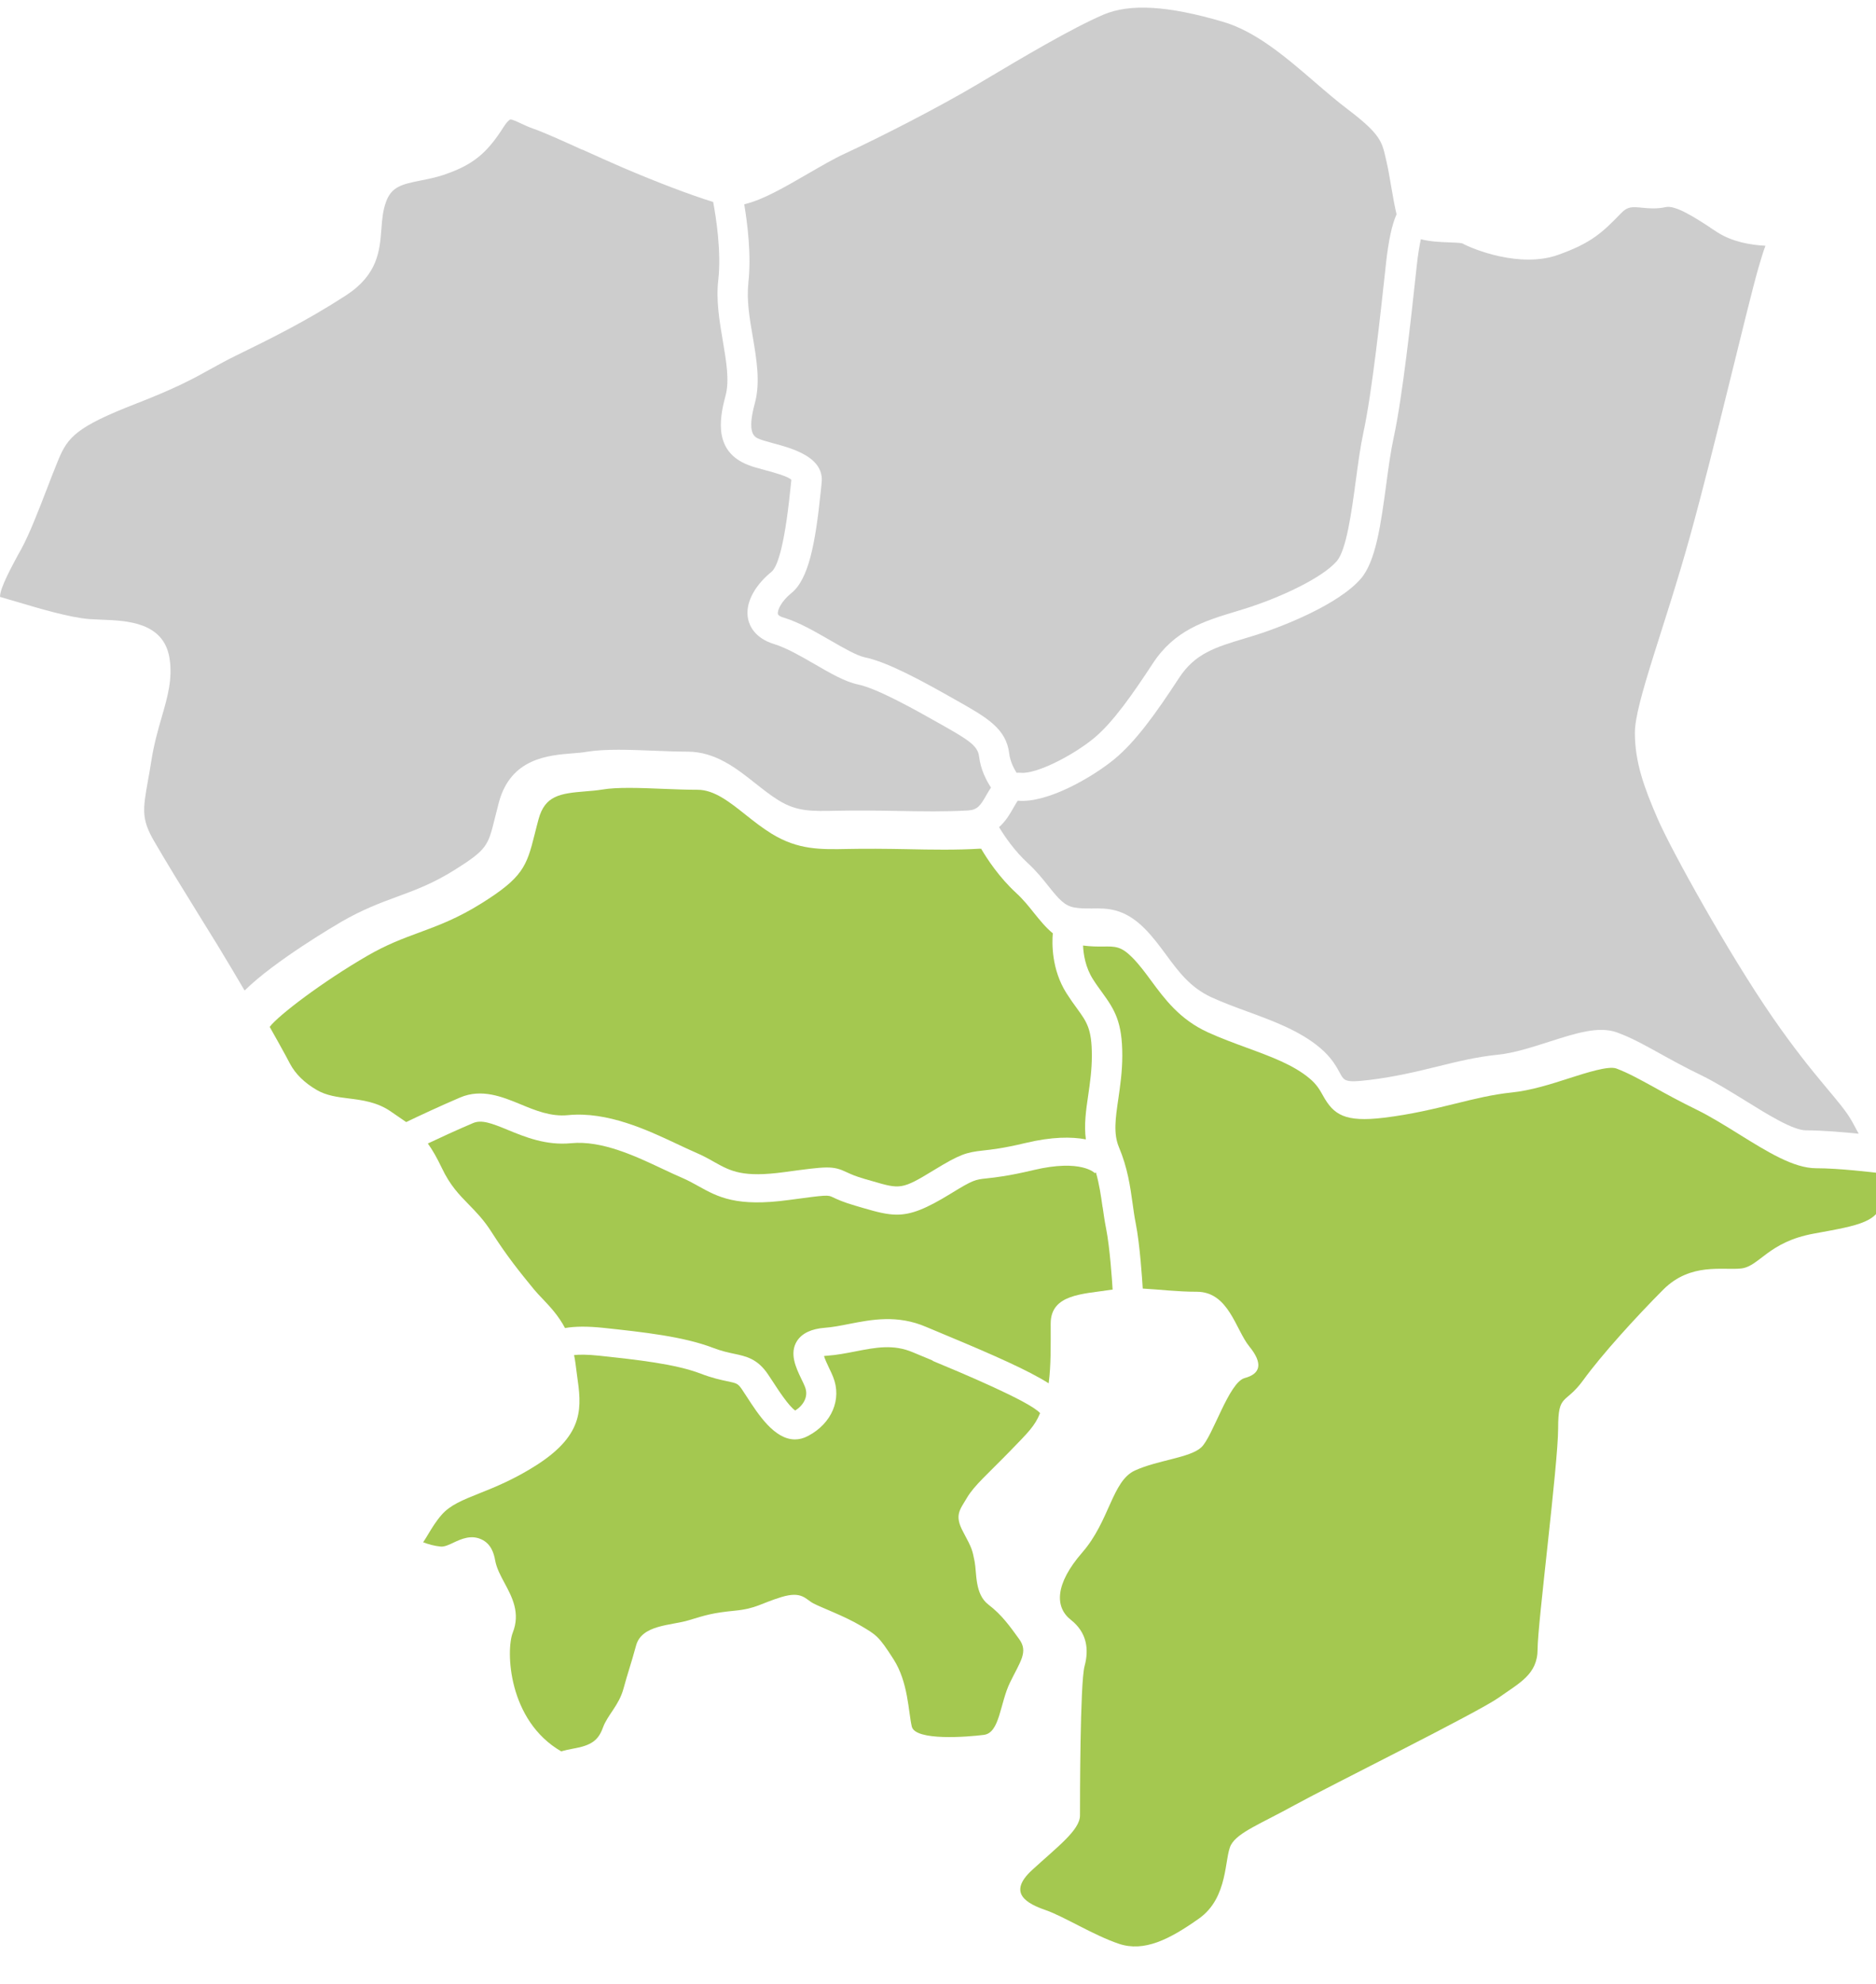
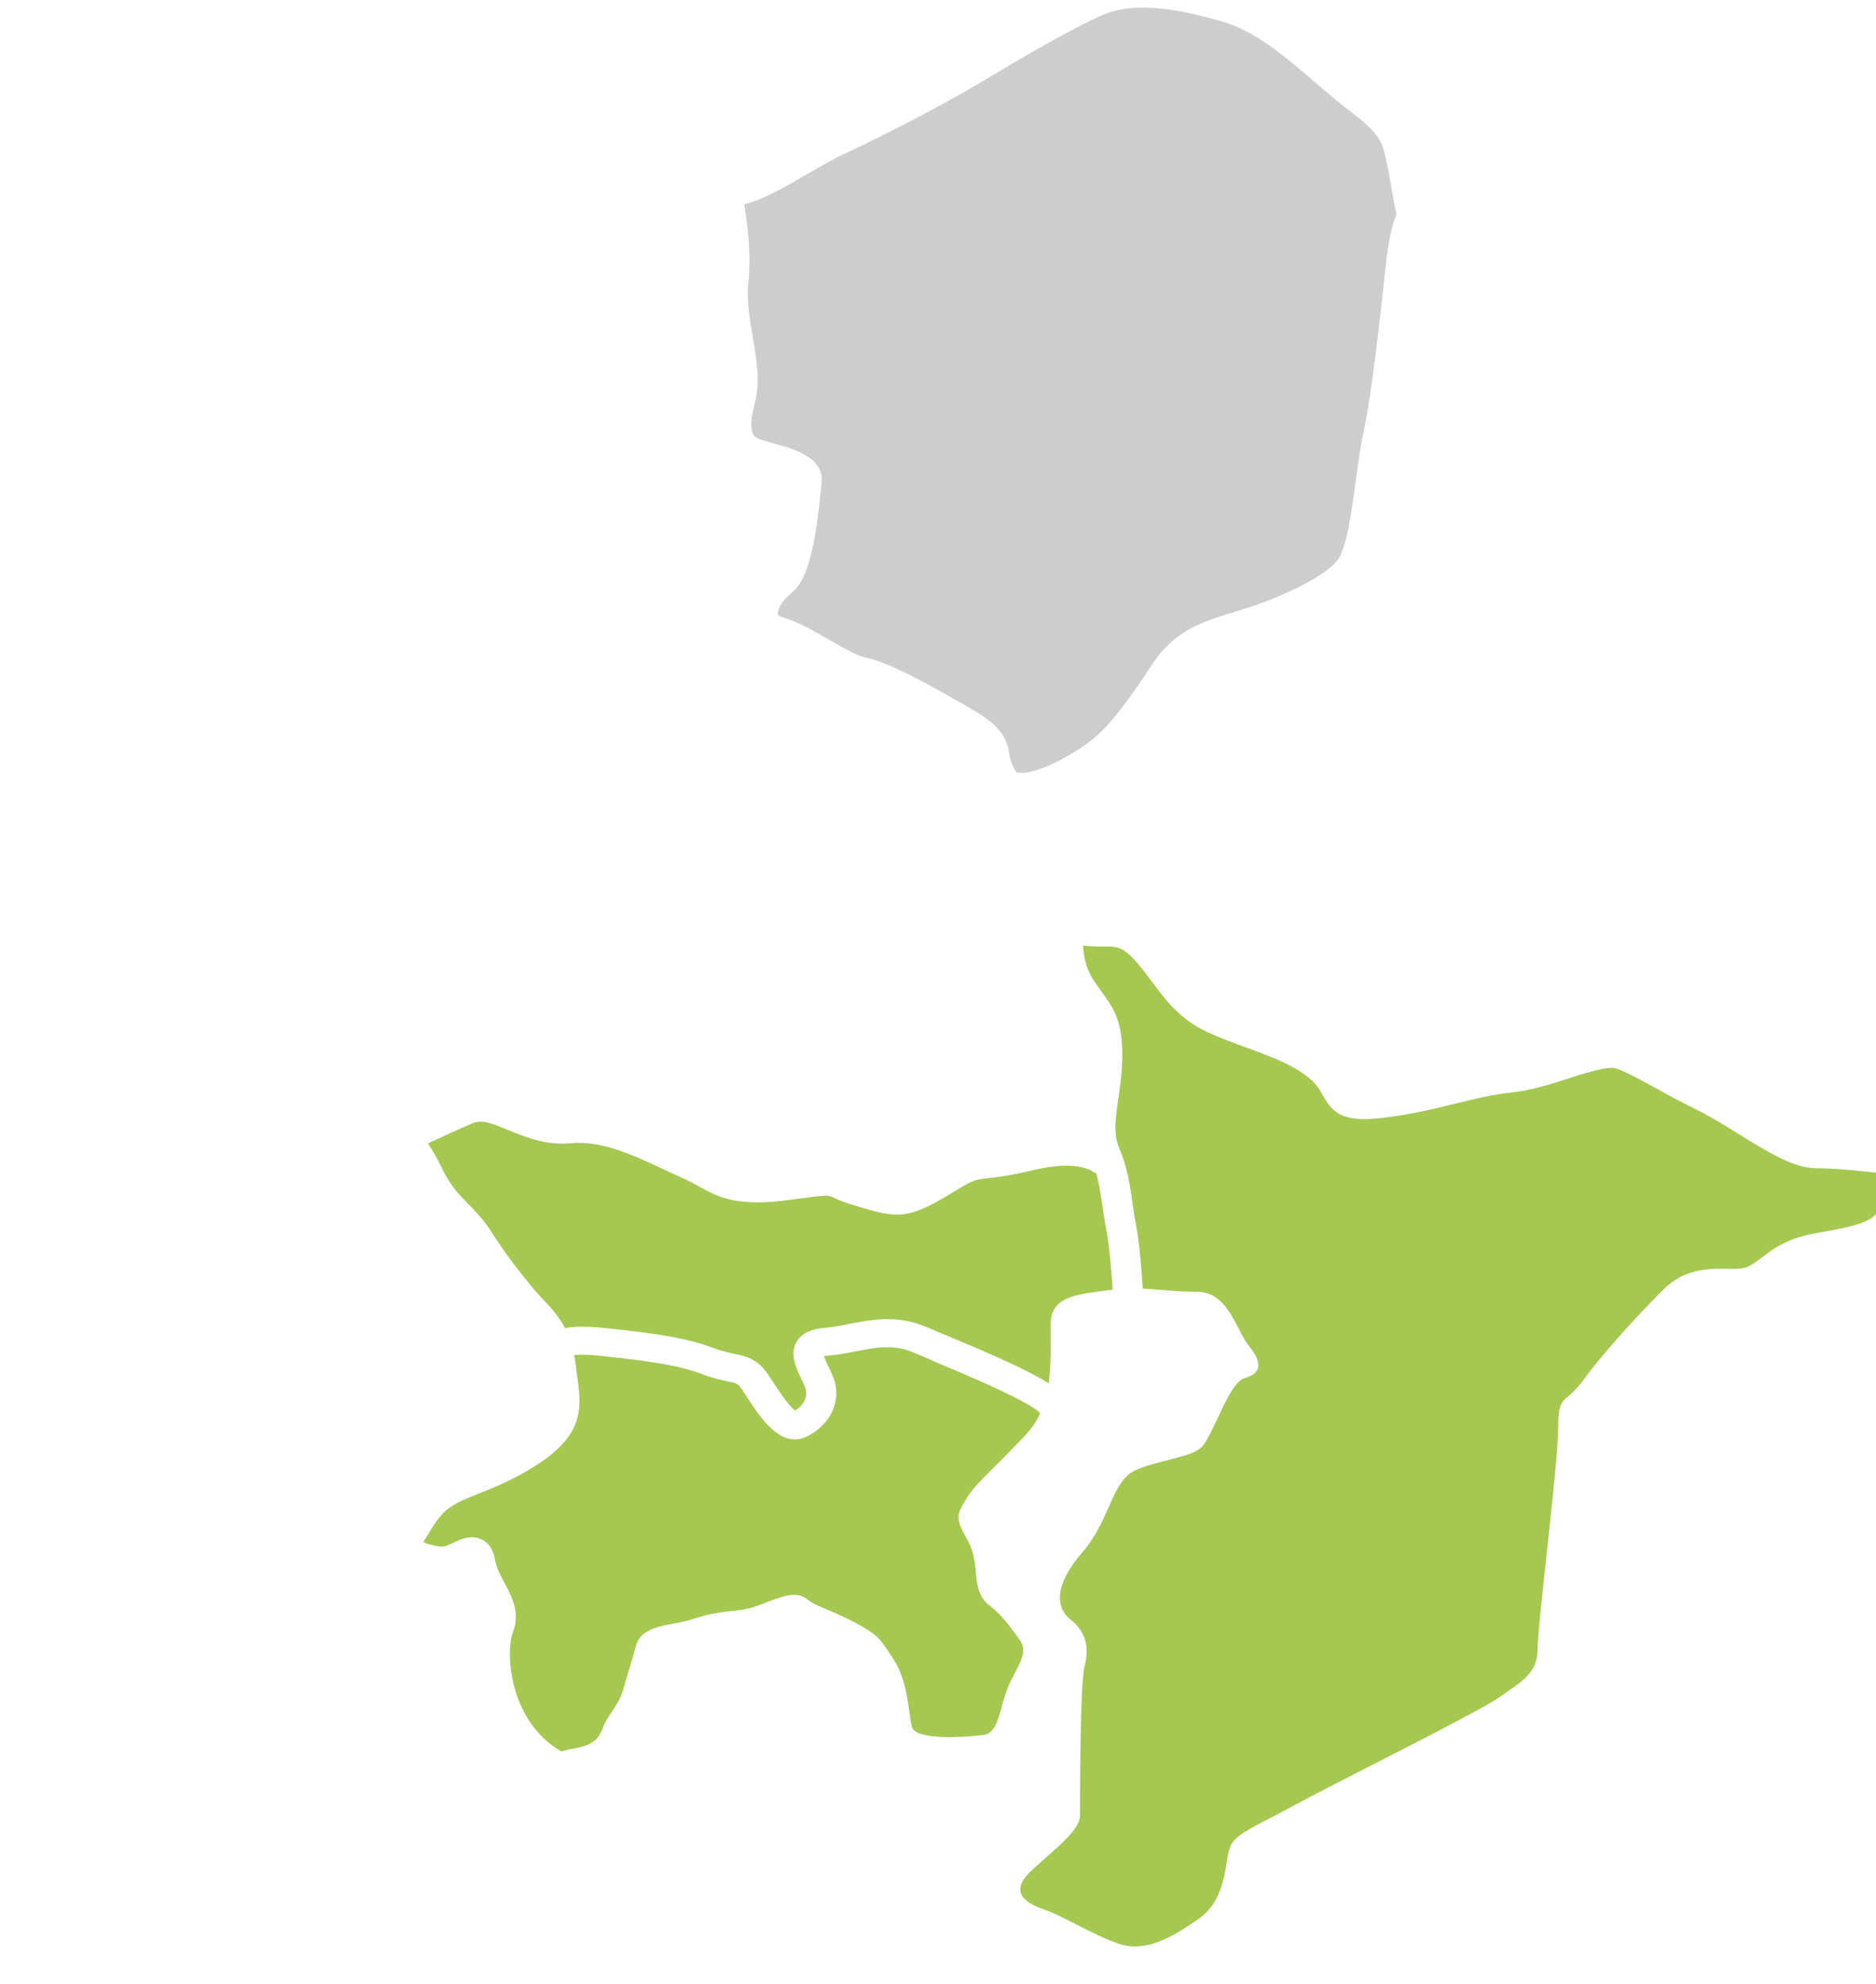
<svg xmlns="http://www.w3.org/2000/svg" width="192" height="203" viewBox="0 0 192 203" fill="none">
-   <path d="M59.586 15.317C57.557 14.399 55.642 13.529 54.58 13.165C54.143 13.012 53.737 12.83 53.331 12.639C52.977 12.476 52.436 12.199 52.218 12.228C52.218 12.228 51.978 12.314 51.552 12.974C49.793 15.757 48.336 16.905 45.349 17.91C44.589 18.158 43.84 18.311 43.111 18.455C41.071 18.857 40.062 19.115 39.5 20.674C39.177 21.573 39.104 22.482 39.032 23.448C38.865 25.629 38.678 28.097 35.41 30.221C31.351 32.851 27.729 34.63 24.232 36.343C23.129 36.878 22.317 37.338 21.516 37.778C19.726 38.772 18.04 39.7 13.804 41.346C7.851 43.66 6.935 44.732 5.988 46.999C5.603 47.927 5.187 49.008 4.76 50.117C3.896 52.356 3.001 54.661 2.179 56.172L1.794 56.861C1.305 57.789 -0.038 60.19 0.004 61.07C0.514 61.214 1.097 61.386 1.742 61.577C4.021 62.256 7.143 63.184 9.142 63.337C9.568 63.366 10.016 63.385 10.463 63.404C12.982 63.5 16.77 63.643 17.353 67.364C17.676 69.459 17.155 71.286 16.541 73.4C16.167 74.692 15.75 76.165 15.48 77.887C15.365 78.633 15.251 79.293 15.136 79.895C14.626 82.803 14.449 83.779 15.771 86.056C17.082 88.323 18.748 91.011 20.361 93.622C21.037 94.713 21.693 95.774 22.317 96.788C23.223 98.271 24.149 99.84 25.034 101.342C28.125 98.281 34.525 94.55 34.879 94.34C37.106 93.048 38.938 92.369 40.707 91.719C42.581 91.03 44.35 90.37 46.546 88.992C49.855 86.917 49.959 86.496 50.636 83.75C50.761 83.253 50.896 82.708 51.062 82.076C52.28 77.581 56.089 77.274 58.608 77.073C59.108 77.035 59.586 76.997 60.023 76.92C61.917 76.605 64.478 76.71 66.965 76.806C68.141 76.853 69.296 76.901 70.368 76.901C73.22 76.901 75.405 78.633 77.331 80.163C78.132 80.794 78.892 81.397 79.672 81.876C81.567 83.043 83.034 83.004 85.709 82.947C87.478 82.909 89.705 82.928 91.755 82.966C94.357 83.014 96.824 83.052 99.082 82.918C100.009 82.861 100.331 82.449 100.945 81.359C101.08 81.12 101.237 80.852 101.424 80.575C100.924 79.819 100.362 78.709 100.206 77.399C100.071 76.289 99.103 75.686 96.335 74.127L96.012 73.945C93.847 72.721 89.82 70.445 87.832 70.033C86.51 69.765 84.97 68.876 83.357 67.938C81.931 67.116 80.463 66.274 79.246 65.901C77.268 65.298 76.727 64.055 76.571 63.366C76.165 61.52 77.539 59.645 78.944 58.516C79.485 58.086 80.255 56.268 80.89 50.05C80.932 49.668 80.963 49.352 80.994 49.103C80.765 48.759 78.996 48.281 78.236 48.08C77.622 47.917 77.029 47.755 76.55 47.563C73.168 46.234 73.543 43.096 74.25 40.513C74.677 38.964 74.334 36.984 73.98 34.889C73.636 32.861 73.272 30.756 73.511 28.662C73.844 25.773 73.282 22.233 72.991 20.665C70.66 19.947 67.225 18.637 63.864 17.202C62.469 16.599 60.991 15.939 59.607 15.308L59.586 15.317Z" fill="#CDCDCD" />
  <path d="M76.595 28.975C76.397 30.697 76.72 32.61 77.042 34.456C77.427 36.742 77.833 39.105 77.261 41.228C76.397 44.404 77.219 44.73 77.771 44.94C78.125 45.074 78.593 45.198 79.103 45.342C81.091 45.877 84.411 46.767 84.088 49.436C84.057 49.665 84.025 49.971 83.994 50.335C83.443 55.682 82.745 59.279 80.987 60.685C79.967 61.508 79.54 62.445 79.613 62.818C79.654 63 80.008 63.134 80.216 63.191C81.788 63.669 83.412 64.617 84.993 65.525C86.315 66.29 87.689 67.075 88.49 67.247C90.801 67.716 94.277 69.61 97.638 71.513L97.961 71.695C100.99 73.407 102.988 74.536 103.29 77.1C103.383 77.875 103.737 78.573 104.039 79.061C104.185 79.061 104.309 79.042 104.466 79.061C106.058 79.223 109.805 77.291 111.938 75.541C113.905 73.933 115.987 70.92 117.964 67.907C120.212 64.454 123.261 63.536 126.488 62.56L127.237 62.33C130.827 61.23 135.271 59.183 136.812 57.414C137.8 56.275 138.331 52.344 138.758 49.187C138.997 47.389 139.226 45.696 139.538 44.251C140.413 40.234 141.297 32.045 141.776 27.645L141.849 26.956C142.109 24.603 142.473 22.929 142.931 21.934C142.733 21.083 142.567 20.165 142.411 19.247C142.244 18.29 142.088 17.295 141.88 16.434L141.786 16.023C141.433 14.521 141.245 13.689 137.967 11.211C136.843 10.36 135.729 9.403 134.564 8.399C131.608 5.855 128.548 3.214 125.135 2.22C119.515 0.574 115.633 0.345 112.927 1.502C109.648 2.908 104.486 5.979 100.709 8.227L100.23 8.514C96.067 10.991 90.041 14.062 86.502 15.698C85.358 16.224 84.046 16.989 82.652 17.793C80.227 19.199 78.041 20.461 76.168 20.901C76.491 22.814 76.917 26.115 76.584 28.984L76.595 28.975Z" fill="#CDCDCD" />
  <g filter="url(#filter0_d_80_296)">
-     <path d="M99.269 85.788C96.875 85.932 94.356 85.894 91.681 85.836C89.673 85.798 87.498 85.779 85.77 85.817C82.918 85.875 80.65 85.922 77.933 84.258C76.986 83.674 76.123 82.995 75.279 82.326C73.625 81.006 72.053 79.762 70.367 79.762C69.264 79.762 68.057 79.714 66.829 79.666C64.518 79.571 62.124 79.475 60.574 79.743C60.053 79.829 59.471 79.877 58.867 79.925C56.244 80.135 54.735 80.374 54.08 82.766C53.913 83.368 53.788 83.904 53.663 84.382C52.862 87.616 52.414 88.763 48.293 91.346C45.816 92.905 43.807 93.651 41.861 94.369C40.144 95 38.531 95.603 36.533 96.76C32.026 99.372 27.457 102.825 26.562 104.021C27.187 105.121 27.749 106.135 28.197 106.957L28.634 107.78C29.196 108.839 30.111 109.738 31.381 110.478C32.37 111.052 33.463 111.195 34.628 111.339C36.023 111.511 37.594 111.712 38.999 112.706C39.312 112.926 39.593 113.118 39.863 113.299C40.092 113.462 40.311 113.606 40.529 113.759C41.809 113.146 44.016 112.113 46.056 111.243C48.262 110.305 50.375 111.176 52.237 111.941C53.757 112.572 55.339 113.223 57.087 113.051C61.125 112.649 65.236 114.581 68.223 115.987C68.889 116.303 69.514 116.59 70.076 116.839C70.867 117.174 71.512 117.528 72.074 117.853C73.76 118.79 74.967 119.46 79.255 118.876C83.626 118.283 84.178 118.207 85.624 118.895C85.999 119.068 86.457 119.288 87.446 119.575L88.216 119.795C91.088 120.636 91.255 120.684 94.543 118.675C97.208 117.049 97.832 116.858 99.581 116.667C100.424 116.571 101.589 116.456 103.91 115.901C106.616 115.251 108.625 115.251 110.092 115.528C109.894 114.055 110.103 112.572 110.332 111.023C110.519 109.741 110.706 108.431 110.706 106.967C110.706 104.222 110.196 103.533 109.187 102.136C108.854 101.687 108.5 101.189 108.115 100.587C106.554 98.128 106.627 95.412 106.71 94.445C105.971 93.843 105.388 93.106 104.805 92.389C104.264 91.71 103.702 91.002 102.974 90.332C101.225 88.725 99.987 86.841 99.373 85.788C99.331 85.788 99.3 85.798 99.269 85.808V85.788Z" fill="#A4C850" />
-   </g>
+     </g>
  <g filter="url(#filter1_d_80_296)">
    <path d="M111.801 122.455C111.634 121.269 111.468 120.121 111.125 118.916L111.01 118.983C111.01 118.983 109.636 117.5 104.703 118.677C102.164 119.28 100.832 119.423 99.947 119.519C98.781 119.643 98.563 119.662 96.284 121.068C93.713 122.647 92.235 123.23 90.747 123.23C89.716 123.23 88.686 122.953 87.271 122.541L86.522 122.321C85.262 121.958 84.617 121.652 84.19 121.451C83.691 121.212 83.659 121.193 79.715 121.728C74.314 122.465 72.44 121.422 70.453 120.322C69.901 120.016 69.391 119.729 68.766 119.461C68.163 119.203 67.507 118.897 66.799 118.562C64.01 117.252 60.576 115.616 57.412 115.922C54.841 116.171 52.687 115.281 50.959 114.573C49.253 113.865 48.243 113.492 47.369 113.865C45.766 114.545 44.018 115.348 42.748 115.951C43.206 116.592 43.664 117.376 44.174 118.447C45.027 120.246 45.943 121.174 46.911 122.168C47.681 122.953 48.472 123.766 49.242 124.971C50.835 127.477 52.167 129.113 53.582 130.844C53.873 131.198 54.175 131.514 54.498 131.849C55.247 132.643 56.111 133.552 56.788 134.833C57.787 134.652 59.098 134.642 60.732 134.814C64.749 135.245 68.902 135.694 71.92 136.852C72.825 137.196 73.502 137.34 74.095 137.464C75.313 137.722 76.478 137.961 77.561 139.568C77.727 139.817 77.915 140.094 78.112 140.401C78.602 141.156 79.705 142.849 80.35 143.27C81.162 142.754 81.755 141.845 81.339 140.831C81.234 140.573 81.11 140.305 80.974 140.037C80.412 138.87 79.725 137.407 80.537 136.144C81.058 135.359 82.005 134.91 83.379 134.805C84.169 134.747 84.992 134.585 85.866 134.412C88.176 133.963 90.799 133.446 93.755 134.719C94.296 134.948 94.972 135.235 95.742 135.551C100.821 137.665 104.266 139.205 106.285 140.487C106.535 138.65 106.493 136.574 106.493 134.374C106.493 131.361 109.772 131.361 112.582 130.931C112.665 130.921 112.748 130.911 112.831 130.902C112.779 129.984 112.55 126.597 112.165 124.655C112.02 123.928 111.915 123.201 111.811 122.465L111.801 122.455Z" fill="#A4C850" />
  </g>
-   <path d="M175.035 23.279C173.453 22.246 171.465 20.974 170.498 21.184C169.571 21.395 168.728 21.318 168.062 21.251C167.021 21.155 166.584 21.108 165.897 21.825C163.993 23.796 162.848 24.877 159.445 26.082C155.573 27.45 150.734 25.498 149.652 24.896C149.475 24.838 148.694 24.81 148.174 24.791C147.352 24.762 146.332 24.714 145.416 24.475C145.281 25.116 145.124 26.005 144.989 27.249L144.916 27.938C144.438 32.386 143.532 40.669 142.627 44.821C142.335 46.16 142.106 47.806 141.877 49.547C141.326 53.602 140.816 57.438 139.265 59.217C136.955 61.867 131.251 64.134 128.233 65.062L127.474 65.292C124.351 66.229 122.301 66.851 120.646 69.395C118.232 73.097 116.171 75.929 114.027 77.689C111.842 79.478 107.21 82.204 104.161 81.917C104.109 81.974 103.859 82.405 103.693 82.692C103.38 83.246 102.954 84.002 102.246 84.624C102.808 85.552 103.828 87.053 105.181 88.297C106.076 89.12 106.742 89.952 107.325 90.689C108.366 91.989 108.948 92.678 109.979 92.85C110.614 92.956 111.176 92.946 111.769 92.946C113.299 92.917 115.068 92.898 117.17 95.022C118.013 95.873 118.7 96.811 119.366 97.71C120.625 99.422 121.822 101.029 123.966 102.024C125.173 102.579 126.474 103.057 127.734 103.516C130.336 104.473 133.021 105.458 135.092 107.199C136.257 108.175 136.767 109.102 137.132 109.782C137.589 110.614 137.683 110.786 140.16 110.489C142.824 110.164 145.01 109.629 147.123 109.112C149.183 108.605 151.129 108.127 153.294 107.907C154.939 107.744 156.76 107.151 158.529 106.587C161.277 105.707 163.649 104.941 165.523 105.64C166.959 106.166 168.291 106.902 169.842 107.763C171.039 108.423 172.392 109.179 174.098 110.002C175.587 110.729 177.137 111.695 178.646 112.623C180.926 114.038 183.507 115.645 184.839 115.645C186.546 115.645 188.7 115.837 190.23 115.99C190.011 115.588 189.793 115.196 189.574 114.784C188.398 112.632 185.828 110.48 181.373 104.023C176.919 97.566 171.07 87.025 169.665 83.792C168.26 80.558 167.323 77.985 167.323 74.963C167.323 71.94 170.373 64.201 172.943 54.951C175.514 45.691 178.792 31.486 179.968 27.402C180.249 26.426 180.468 25.718 180.686 25.144C179.219 25.068 177.304 24.762 175.753 23.757L175.014 23.279H175.035Z" fill="#CDCDCD" />
  <g filter="url(#filter2_d_80_296)">
    <path d="M176.922 114.991C175.485 114.101 174.008 113.183 172.665 112.523C170.885 111.652 169.48 110.887 168.252 110.198C166.754 109.376 165.578 108.725 164.381 108.276C163.579 107.989 161.363 108.697 159.573 109.27C157.73 109.864 155.649 110.533 153.651 110.734C151.725 110.935 149.883 111.384 147.948 111.863C145.835 112.379 143.441 112.972 140.579 113.317C136.593 113.795 135.448 113.011 134.366 111.059C134.054 110.504 133.741 109.921 132.992 109.299C131.348 107.912 129.037 107.061 126.581 106.162C125.259 105.674 123.896 105.176 122.574 104.574C119.692 103.254 118.151 101.159 116.788 99.313C116.153 98.452 115.56 97.648 114.862 96.94C113.707 95.773 113.114 95.773 111.813 95.802C111.262 95.802 110.575 95.802 109.805 95.697C109.846 96.634 110.065 97.945 110.804 99.121C111.147 99.666 111.48 100.116 111.772 100.518C113.041 102.268 113.822 103.512 113.822 106.946C113.822 108.601 113.603 110.074 113.416 111.384C113.124 113.374 112.896 114.943 113.478 116.33C114.373 118.454 114.634 120.376 114.873 122.069C114.967 122.758 115.06 123.437 115.196 124.116C115.633 126.307 115.862 129.961 115.914 130.793C117.652 130.889 119.463 131.119 121.44 131.119C124.718 131.119 125.416 134.993 126.821 136.714C128.226 138.436 127.997 139.508 126.352 139.948C124.718 140.378 123.074 145.974 121.898 147.045C120.732 148.117 117.454 148.337 115.112 149.408C112.771 150.479 112.531 154.574 109.721 157.797C106.911 161.03 106.911 163.393 108.556 164.685C110.2 165.976 110.429 167.698 109.961 169.42C109.492 171.141 109.492 183.194 109.492 184.696C109.492 186.198 107.151 187.929 104.58 190.292C101.999 192.664 104.112 193.735 105.985 194.386C107.858 195.036 110.908 196.969 113.478 197.83C116.049 198.691 118.63 197.399 121.669 195.247C124.718 193.095 124.25 189 124.947 187.709C125.655 186.418 127.986 185.557 131.504 183.615C135.022 181.683 150.237 174.145 152.35 172.643C154.452 171.141 156.325 170.28 156.325 167.688C156.325 165.096 158.428 148.748 158.428 145.094C158.428 141.44 159.135 142.731 161.009 140.149C162.882 137.566 166.4 133.692 169.199 130.889C172.009 128.096 175.288 128.947 177.161 128.737C179.034 128.526 179.919 126.02 184.602 125.169C189.286 124.308 191.44 124.011 191.669 121.428C191.752 120.548 191.658 119.754 191.471 118.999C190.597 118.894 187.152 118.482 184.831 118.482C182.51 118.482 179.794 116.77 176.89 114.972L176.922 114.991Z" fill="#A4C850" />
  </g>
  <g filter="url(#filter3_d_80_296)">
    <path d="M94.429 138.163C93.649 137.838 92.962 137.551 92.41 137.322C90.402 136.461 88.591 136.815 86.489 137.226C85.552 137.408 84.584 137.599 83.585 137.666C83.47 137.666 83.366 137.685 83.293 137.704C83.397 138.039 83.637 138.546 83.793 138.881C83.949 139.197 84.095 139.512 84.22 139.818C85.146 142.105 84.095 144.592 81.659 145.873C81.191 146.122 80.744 146.227 80.317 146.227C78.215 146.227 76.56 143.664 75.394 141.865C75.217 141.588 75.04 141.32 74.884 141.091C74.478 140.497 74.353 140.478 73.365 140.268C72.72 140.134 71.835 139.943 70.69 139.503C68.078 138.498 64.144 138.077 60.335 137.666C59.003 137.523 58.191 137.542 57.712 137.599C57.764 137.876 57.827 138.154 57.858 138.45C57.91 138.871 57.962 139.264 58.014 139.646C58.472 142.86 58.857 145.644 53.913 148.829C51.613 150.302 49.626 151.106 48.012 151.747C46.295 152.435 45.046 152.933 44.162 153.937C43.6 154.578 43.183 155.257 42.788 155.917C42.621 156.195 42.455 156.472 42.268 156.75C42.767 156.941 43.381 157.123 44.058 157.19C44.443 157.228 44.932 156.998 45.411 156.769C46.15 156.424 47.169 155.956 48.231 156.453C49.23 156.912 49.511 157.897 49.636 158.596C49.782 159.399 50.177 160.136 50.604 160.93C51.374 162.365 52.238 163.981 51.437 166C50.729 167.808 50.937 174.972 56.39 178.138C56.807 178.024 57.233 177.928 57.629 177.861C59.502 177.536 60.2 177 60.668 175.709C61.136 174.417 62.302 173.451 62.77 171.729C63.238 170.008 63.467 169.472 64.061 167.31C64.643 165.158 67.693 165.273 69.452 164.727C71.21 164.192 71.908 163.972 74.135 163.752C76.362 163.541 76.831 162.996 78.933 162.355C81.046 161.714 81.389 162.575 82.211 163.006C83.033 163.436 85.375 164.297 87.009 165.263C88.653 166.229 88.882 166.334 90.402 168.707C91.921 171.069 91.921 174.083 92.275 175.594C92.618 177.105 98.01 176.665 99.654 176.455C101.298 176.244 101.288 173.222 102.339 171.079C103.39 168.927 104.212 167.961 103.276 166.669C102.339 165.378 101.517 164.192 100.112 163.12C98.707 162.039 98.936 159.887 98.707 158.711C98.467 157.524 98.467 157.419 97.541 155.697C96.605 153.976 97.198 153.43 97.937 152.177C98.675 150.934 100.029 149.786 102.36 147.394C104.233 145.462 104.858 144.869 105.409 143.539C104.379 142.344 97.156 139.33 94.398 138.183L94.429 138.163Z" fill="#A4C850" />
  </g>
  <defs>
    <filter id="filter0_d_80_296" x="24.482" y="77.488" width="90.384" height="47.015" filterUnits="userSpaceOnUse" color-interpolation-filters="sRGB">
      <feFlood flood-opacity="0" result="BackgroundImageFix" />
      <feColorMatrix in="SourceAlpha" type="matrix" values="0 0 0 0 0 0 0 0 0 0 0 0 0 0 0 0 0 0 127 0" result="hardAlpha" />
      <feOffset dx="1.04" dy="1.04" />
      <feGaussianBlur stdDeviation="1.56" />
      <feComposite in2="hardAlpha" operator="out" />
      <feColorMatrix type="matrix" values="0 0 0 0 0 0 0 0 0 0 0 0 0 0 0 0 0 0 0.15 0" />
      <feBlend mode="normal" in2="BackgroundImageFix" result="effect1_dropShadow_80_296" />
      <feBlend mode="normal" in="SourceGraphic" in2="effect1_dropShadow_80_296" result="shape" />
    </filter>
    <filter id="filter1_d_80_296" x="40.668" y="111.638" width="76.324" height="35.793" filterUnits="userSpaceOnUse" color-interpolation-filters="sRGB">
      <feFlood flood-opacity="0" result="BackgroundImageFix" />
      <feColorMatrix in="SourceAlpha" type="matrix" values="0 0 0 0 0 0 0 0 0 0 0 0 0 0 0 0 0 0 127 0" result="hardAlpha" />
      <feOffset dx="1.04" dy="1.04" />
      <feGaussianBlur stdDeviation="1.56" />
      <feComposite in2="hardAlpha" operator="out" />
      <feColorMatrix type="matrix" values="0 0 0 0 0 0 0 0 0 0 0 0 0 0 0 0 0 0 0.15 0" />
      <feBlend mode="normal" in2="BackgroundImageFix" result="effect1_dropShadow_80_296" />
      <feBlend mode="normal" in="SourceGraphic" in2="effect1_dropShadow_80_296" result="shape" />
    </filter>
    <filter id="filter2_d_80_296" x="101.301" y="93.617" width="94.559" height="108.643" filterUnits="userSpaceOnUse" color-interpolation-filters="sRGB">
      <feFlood flood-opacity="0" result="BackgroundImageFix" />
      <feColorMatrix in="SourceAlpha" type="matrix" values="0 0 0 0 0 0 0 0 0 0 0 0 0 0 0 0 0 0 127 0" result="hardAlpha" />
      <feOffset dx="1.04" dy="1.04" />
      <feGaussianBlur stdDeviation="1.56" />
      <feComposite in2="hardAlpha" operator="out" />
      <feColorMatrix type="matrix" values="0 0 0 0 0 0 0 0 0 0 0 0 0 0 0 0 0 0 0.15 0" />
      <feBlend mode="normal" in2="BackgroundImageFix" result="effect1_dropShadow_80_296" />
      <feBlend mode="normal" in="SourceGraphic" in2="effect1_dropShadow_80_296" result="shape" />
    </filter>
    <filter id="filter3_d_80_296" x="40.187" y="134.712" width="69.382" height="47.587" filterUnits="userSpaceOnUse" color-interpolation-filters="sRGB">
      <feFlood flood-opacity="0" result="BackgroundImageFix" />
      <feColorMatrix in="SourceAlpha" type="matrix" values="0 0 0 0 0 0 0 0 0 0 0 0 0 0 0 0 0 0 127 0" result="hardAlpha" />
      <feOffset dx="1.04" dy="1.04" />
      <feGaussianBlur stdDeviation="1.56" />
      <feComposite in2="hardAlpha" operator="out" />
      <feColorMatrix type="matrix" values="0 0 0 0 0 0 0 0 0 0 0 0 0 0 0 0 0 0 0.15 0" />
      <feBlend mode="normal" in2="BackgroundImageFix" result="effect1_dropShadow_80_296" />
      <feBlend mode="normal" in="SourceGraphic" in2="effect1_dropShadow_80_296" result="shape" />
    </filter>
  </defs>
</svg>